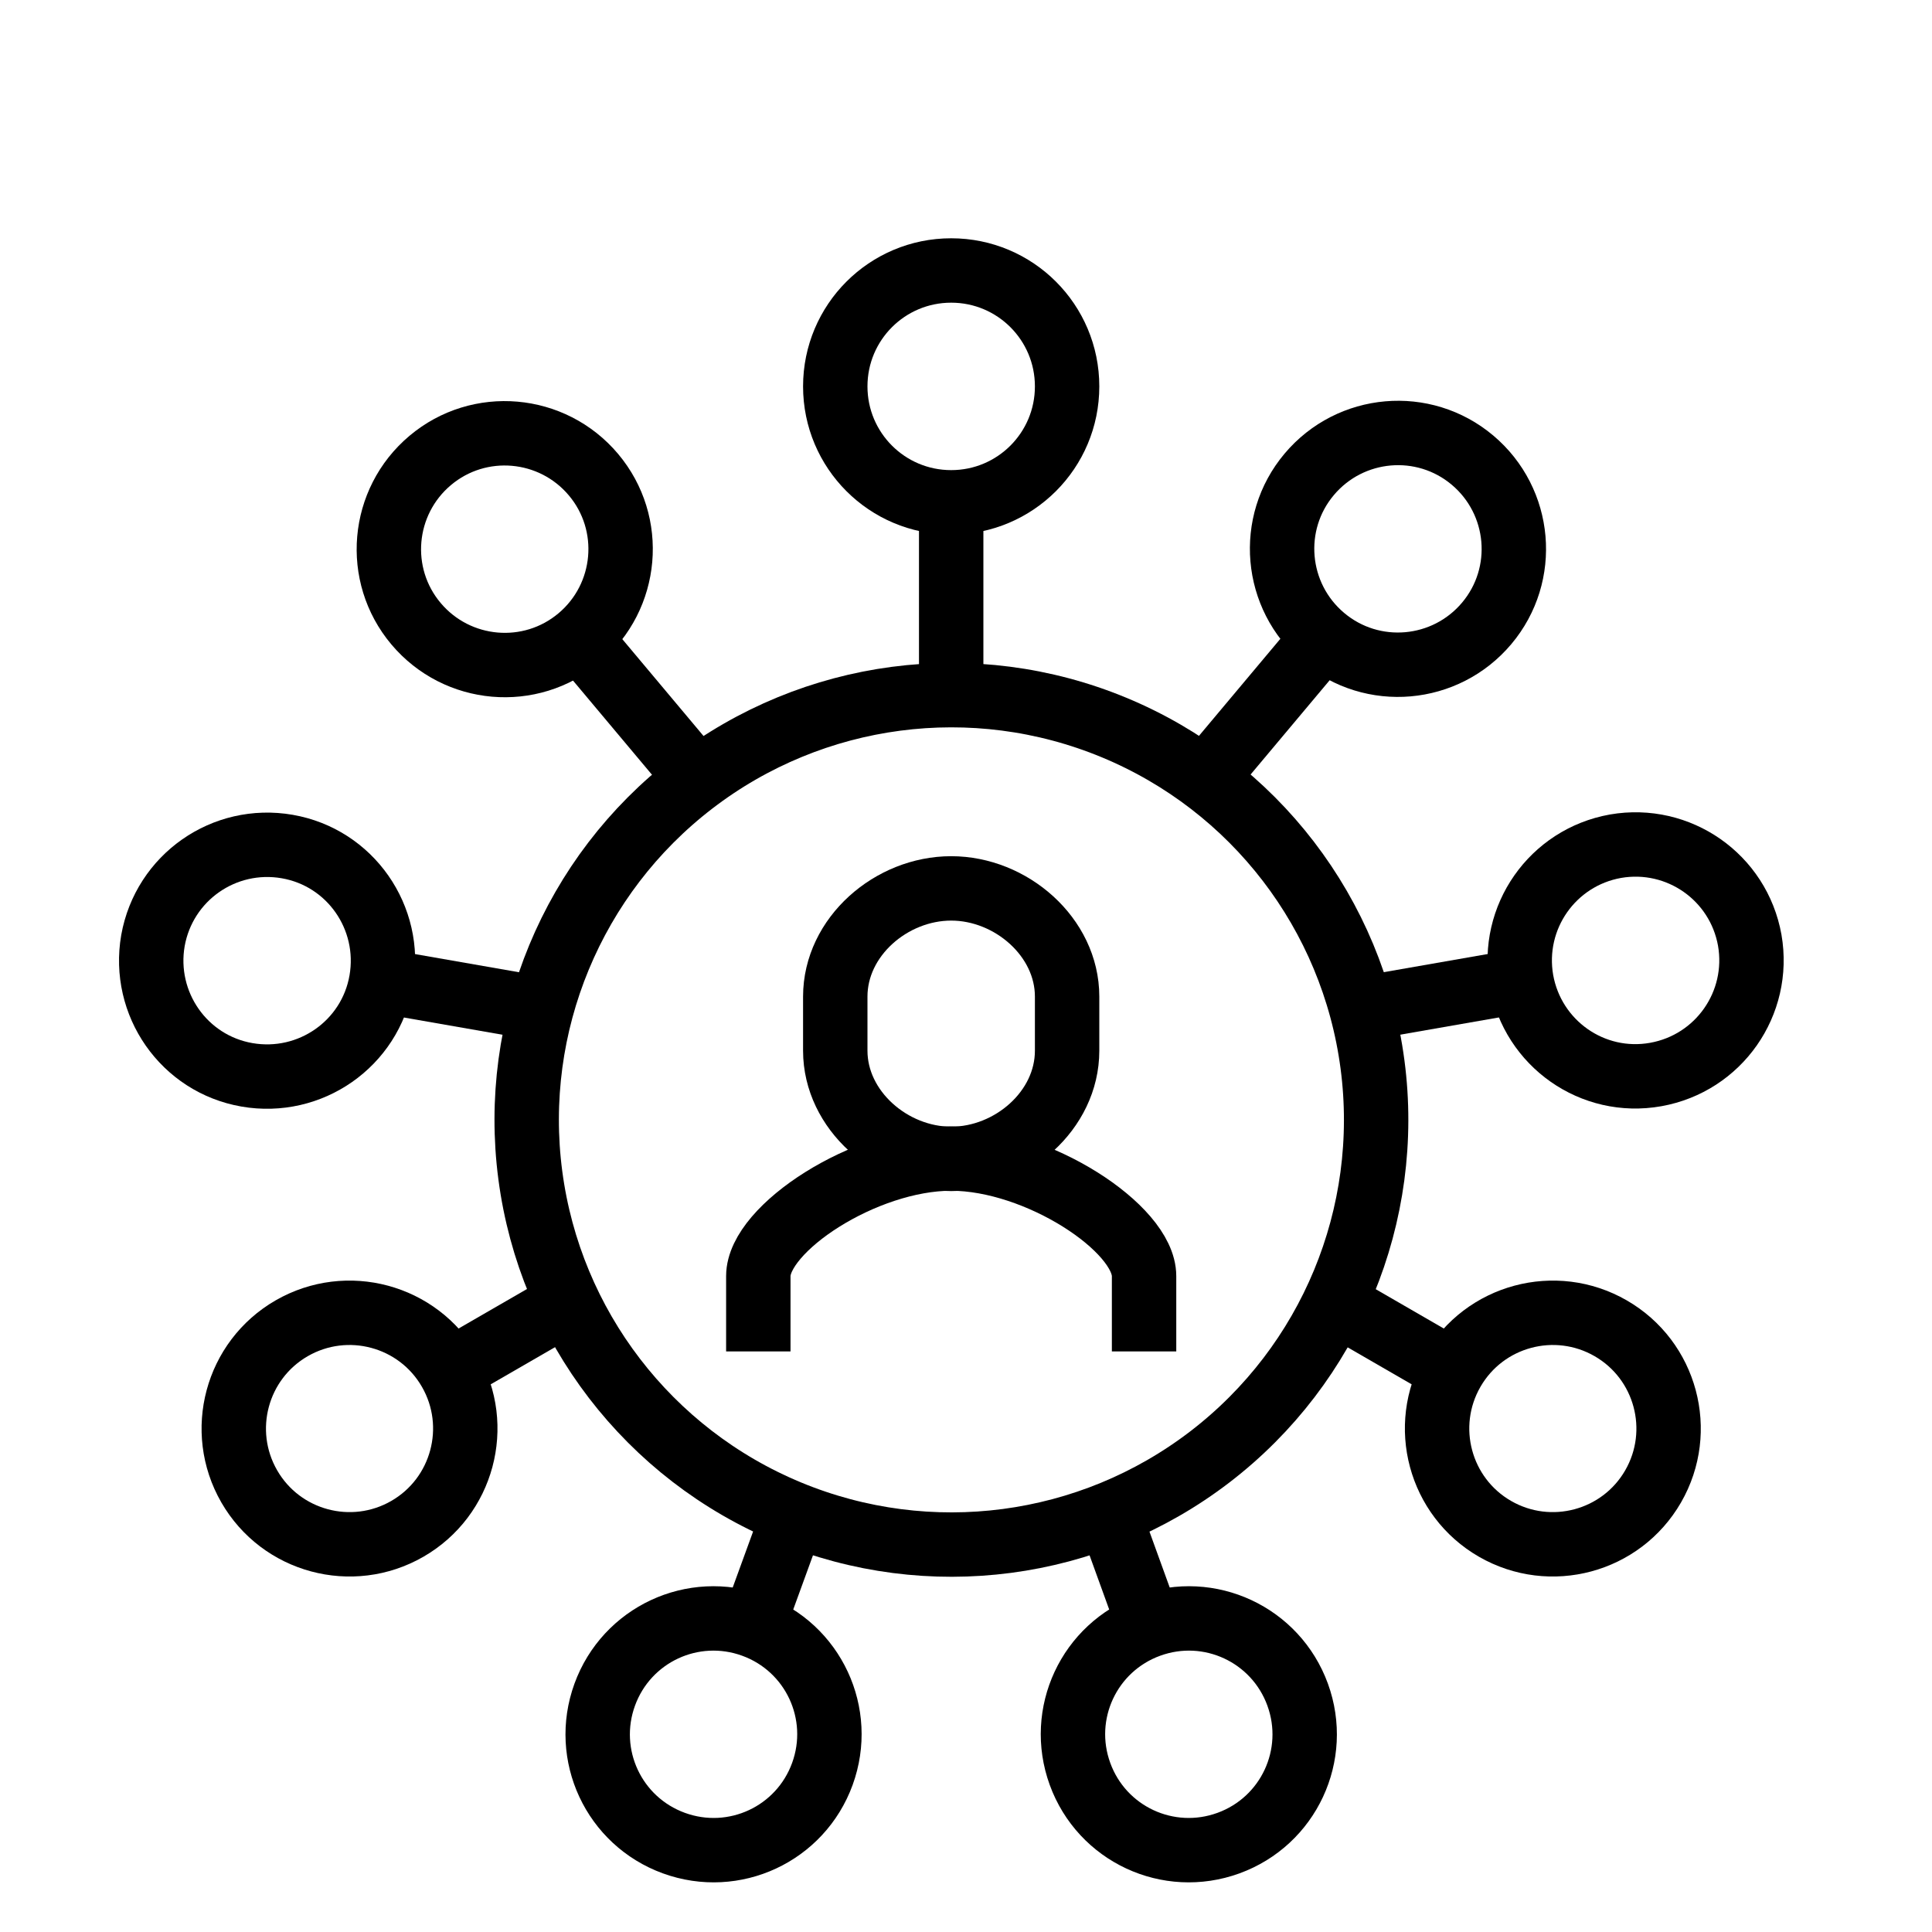
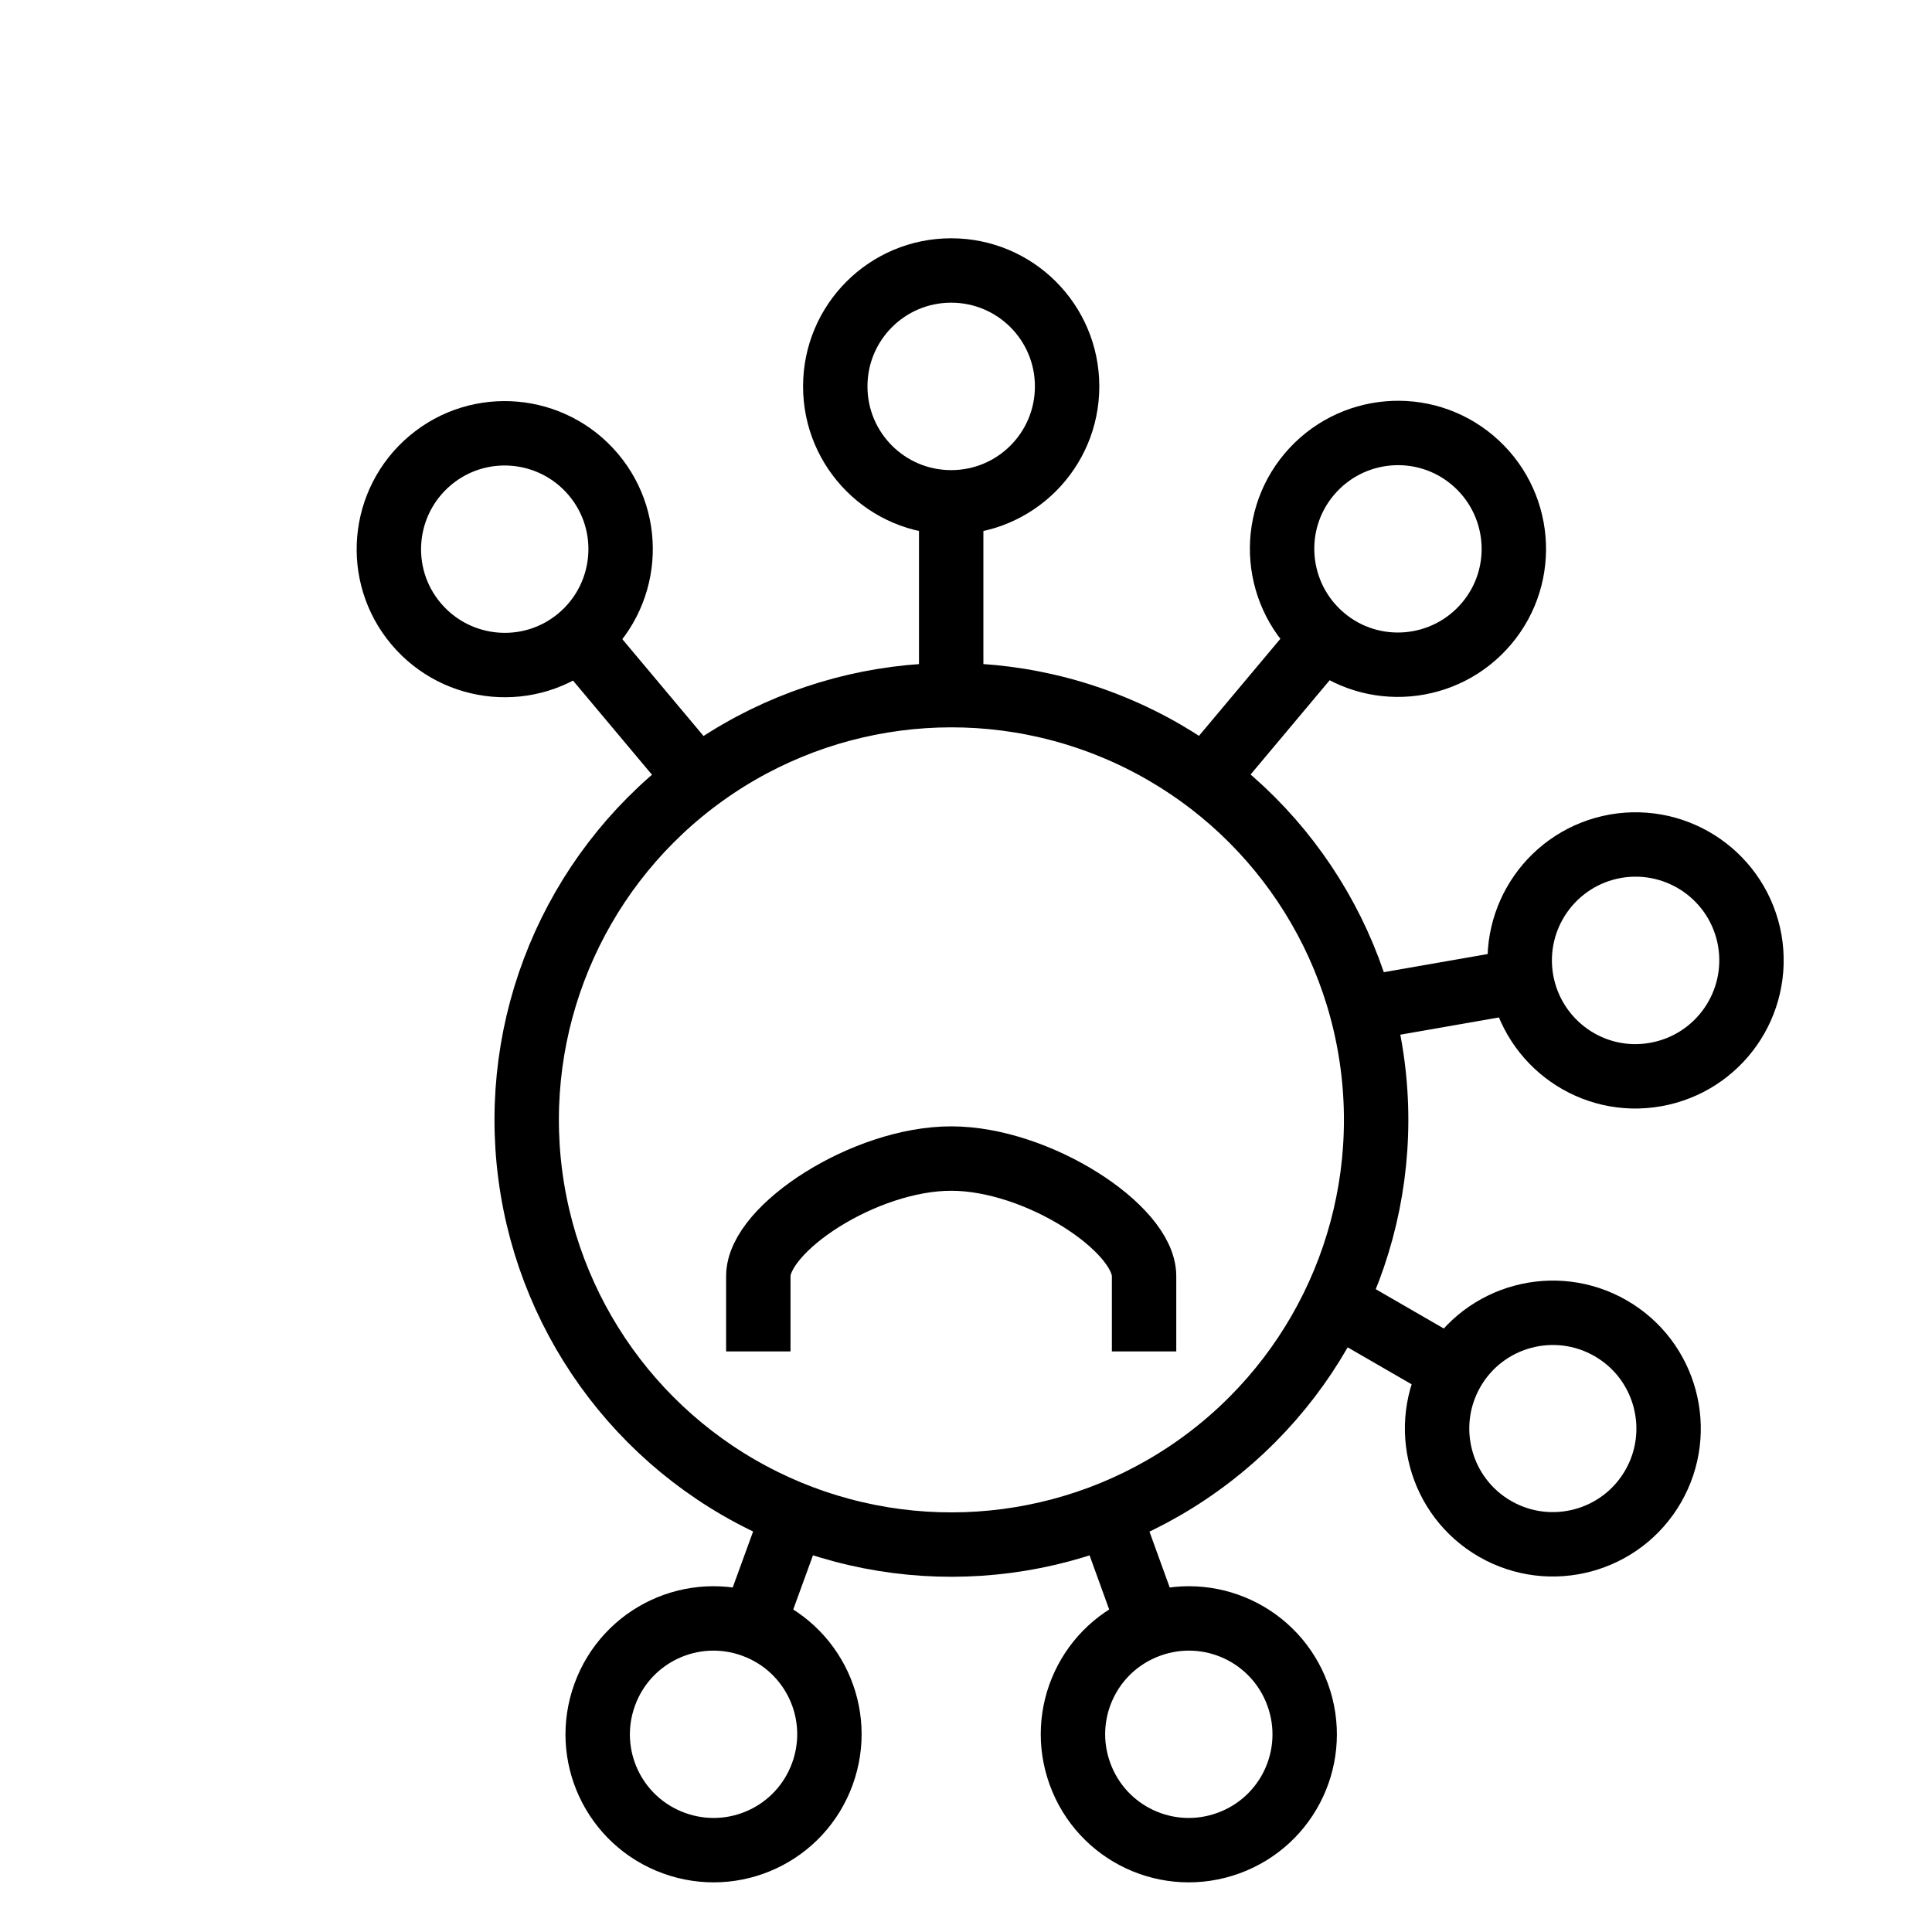
<svg xmlns="http://www.w3.org/2000/svg" id="Layer_1" data-name="Layer 1" viewBox="0 0 60 60">
  <defs>
    <style>
      .cls-1 {
        fill: none;
        stroke: #000;
        stroke-linejoin: round;
        stroke-width: 2px;
      }
    </style>
  </defs>
  <circle class="cls-1" cx="29.54" cy="34.78" r="13.19" transform="translate(-13.89 48.76) rotate(-67.5)" />
  <path class="cls-1" d="M33.14,12c0,1.99-1.61,3.6-3.6,3.6s-3.6-1.61-3.6-3.6,1.61-3.6,3.6-3.6,3.6,1.61,3.6,3.6Z" />
  <path class="cls-1" d="M35.53,41.97v-2.34c0-1.48-3.3-3.65-5.99-3.65s-5.99,2.17-5.99,3.65v2.34" />
-   <path class="cls-1" d="M29.54,27.59c-1.86,0-3.6,1.5-3.6,3.36v1.68c0,1.85,1.74,3.36,3.6,3.36s3.6-1.5,3.6-3.36v-1.68c0-1.85-1.74-3.36-3.6-3.36Z" />
  <path class="cls-1" d="M18.43,14.74c1.28,1.52,1.08,3.79-.44,5.07-1.52,1.28-3.79,1.08-5.07-.44-1.28-1.52-1.08-3.79.44-5.07,1.52-1.28,3.79-1.08,5.07.44Z" />
-   <path class="cls-1" d="M8.92,26.29c1.96.34,3.26,2.21,2.92,4.17s-2.21,3.26-4.17,2.92c-1.96-.34-3.26-2.21-2.92-4.17.35-1.96,2.21-3.26,4.17-2.92Z" />
-   <path class="cls-1" d="M9.06,41.25c1.72-.99,3.92-.4,4.91,1.32.99,1.72.4,3.92-1.32,4.91-1.72.99-3.92.4-4.91-1.32-.99-1.72-.4-3.92,1.32-4.91Z" />
  <path class="cls-1" d="M18.78,52.63c.68-1.87,2.74-2.83,4.61-2.15,1.87.68,2.83,2.74,2.15,4.61-.68,1.87-2.74,2.83-4.61,2.15-1.87-.68-2.83-2.74-2.15-4.61Z" />
  <path class="cls-1" d="M33.54,55.09c-.68-1.87.28-3.93,2.15-4.61,1.87-.68,3.93.28,4.61,2.15.68,1.87-.28,3.93-2.15,4.61-1.87.68-3.93-.28-4.61-2.15Z" />
  <path class="cls-1" d="M46.43,47.48c-1.72-.99-2.31-3.19-1.32-4.91.99-1.72,3.19-2.31,4.91-1.32,1.72.99,2.31,3.19,1.32,4.91-.99,1.72-3.19,2.31-4.91,1.32Z" />
  <path class="cls-1" d="M51.42,33.37c-1.96.35-3.82-.96-4.17-2.92-.34-1.96.96-3.82,2.92-4.17,1.96-.34,3.82.96,4.17,2.92.34,1.96-.96,3.82-2.92,4.17Z" />
  <path class="cls-1" d="M46.17,19.36c-1.28,1.52-3.55,1.72-5.07.44-1.52-1.28-1.72-3.55-.44-5.07,1.28-1.52,3.55-1.72,5.07-.44,1.52,1.28,1.72,3.55.44,5.07Z" />
  <line class="cls-1" x1="29.54" y1="15.6" x2="29.54" y2="21.59" />
  <line class="cls-1" x1="17.98" y1="19.8" x2="21.67" y2="24.2" />
-   <line class="cls-1" x1="11.83" y1="30.46" x2="16.81" y2="31.33" />
-   <line class="cls-1" x1="13.97" y1="42.57" x2="17.64" y2="40.45" />
  <line class="cls-1" x1="23.39" y1="50.48" x2="24.65" y2="47.02" />
  <line class="cls-1" x1="35.69" y1="50.48" x2="34.44" y2="47.03" />
  <line class="cls-1" x1="45.11" y1="42.57" x2="41.44" y2="40.45" />
  <line class="cls-1" x1="47.25" y1="30.46" x2="42.27" y2="31.33" />
  <line class="cls-1" x1="41.1" y1="19.8" x2="37.41" y2="24.2" />
</svg>